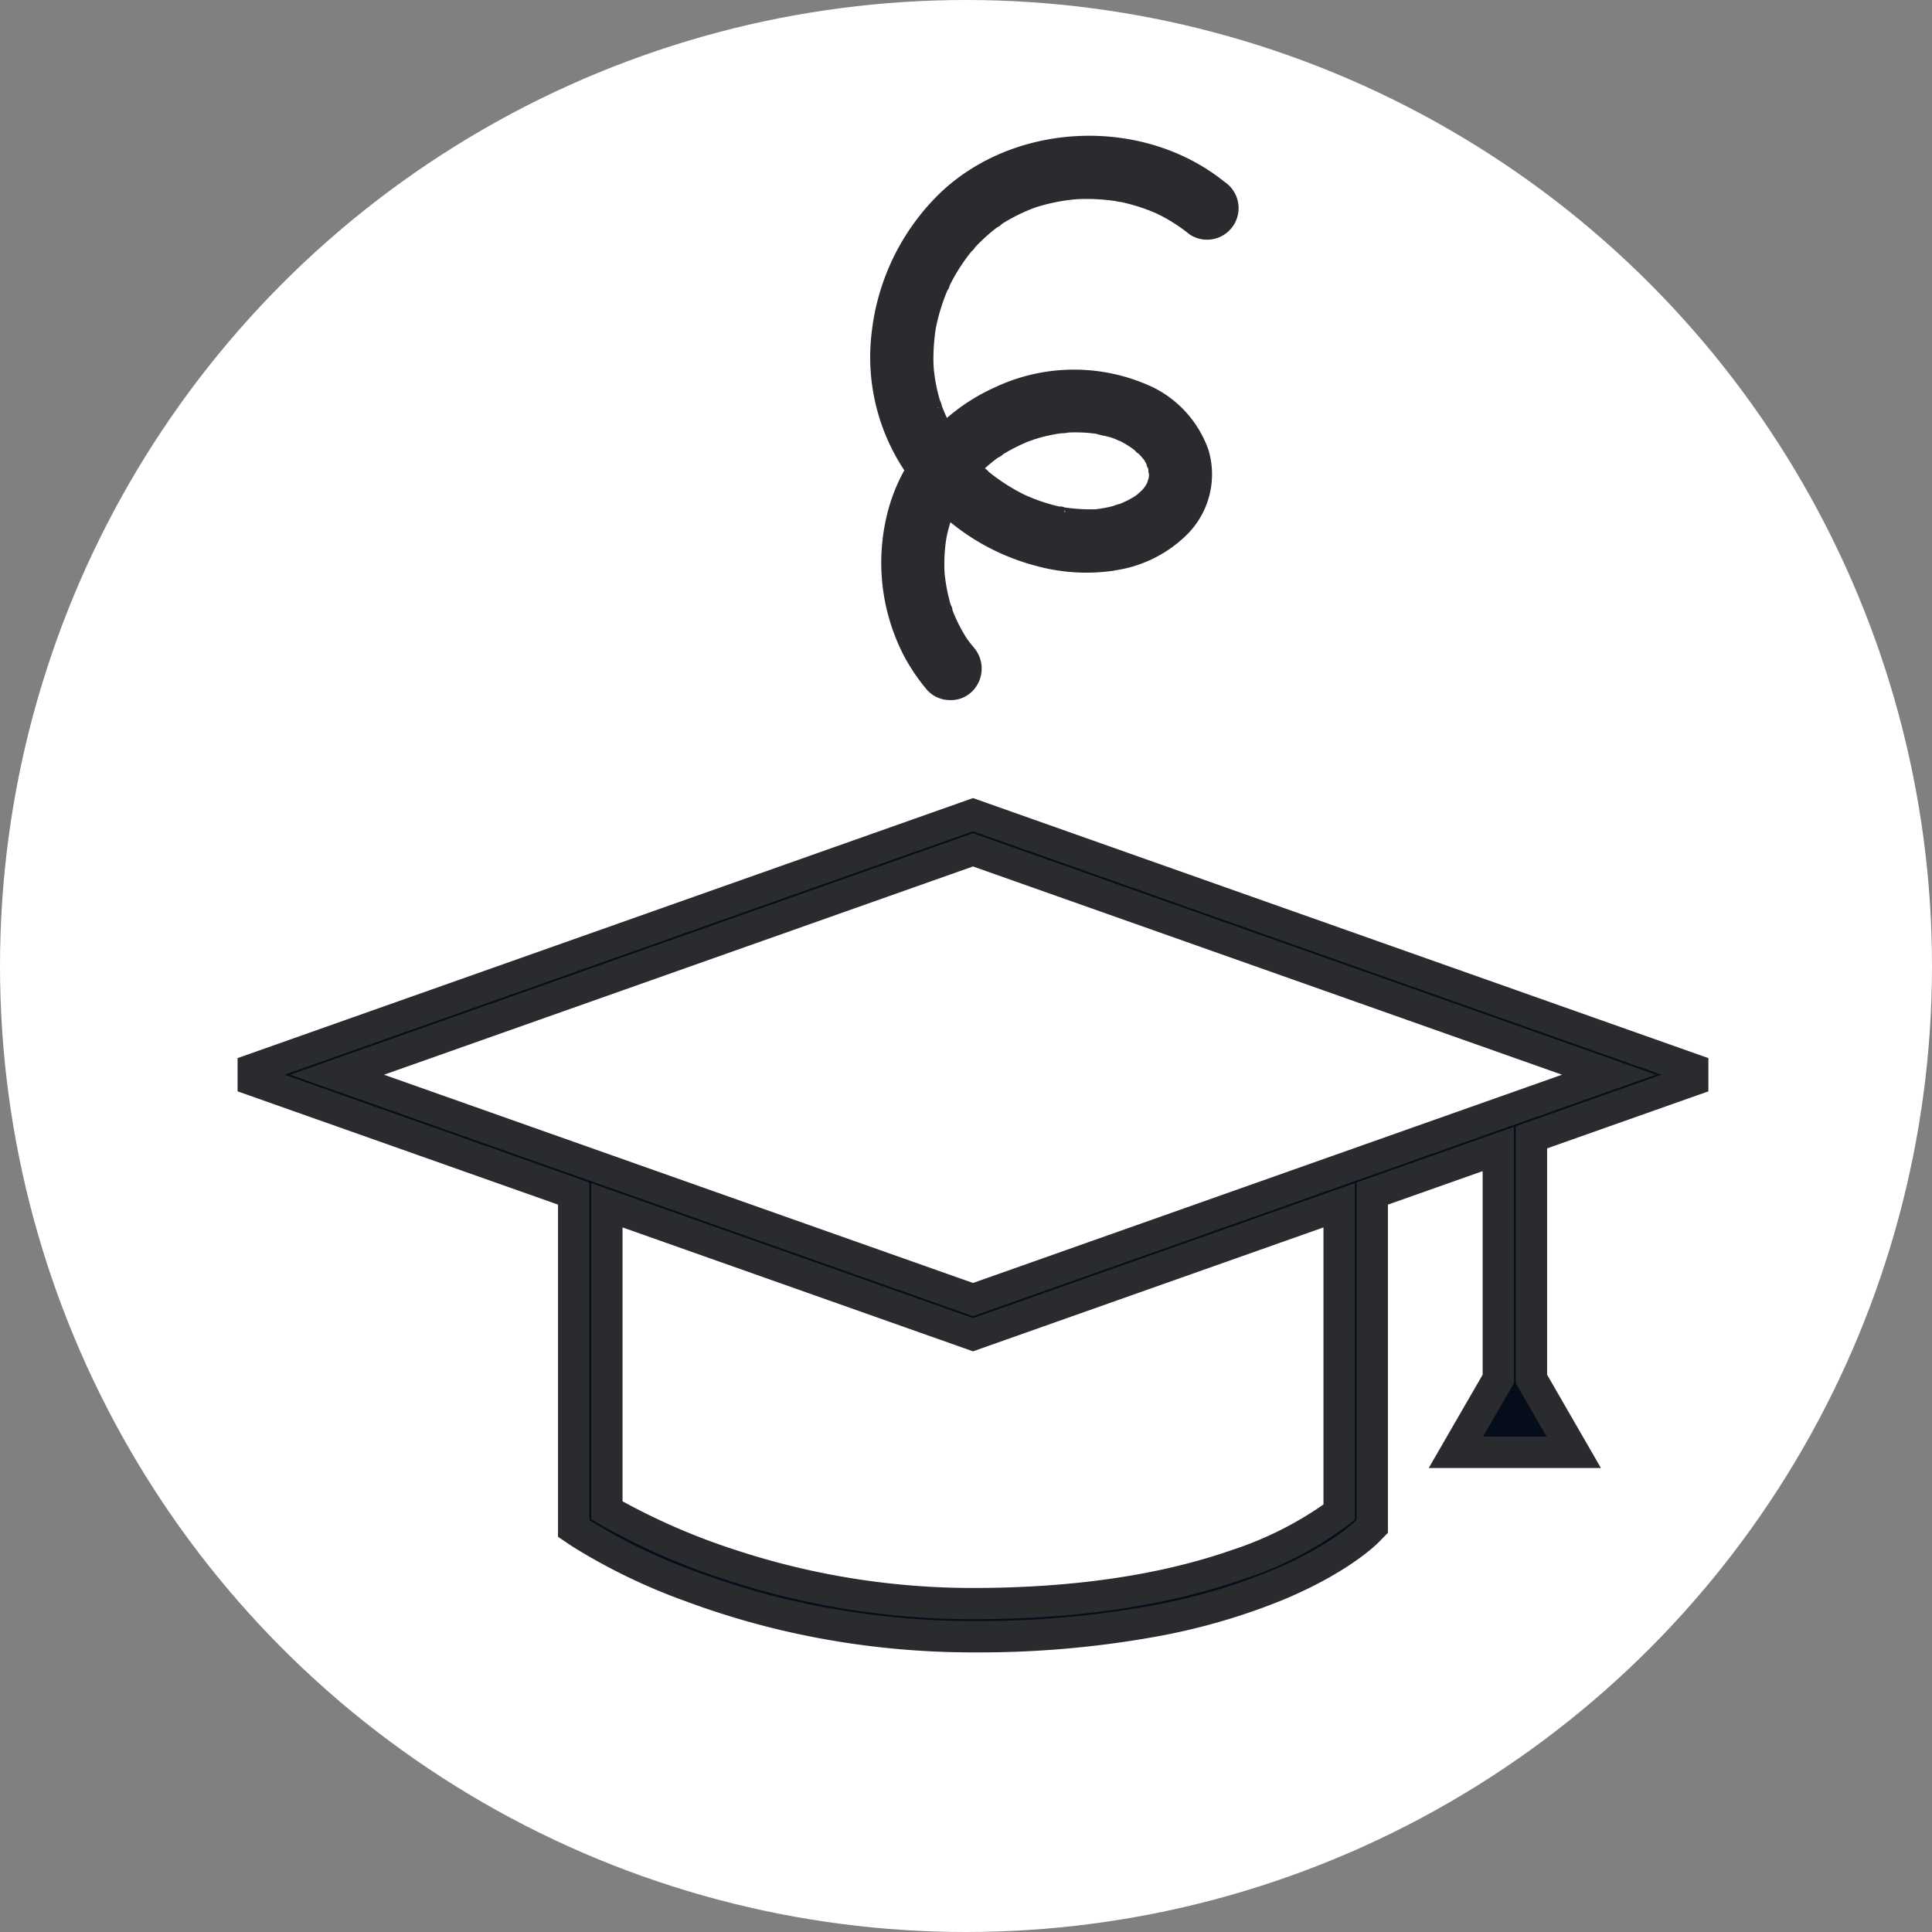
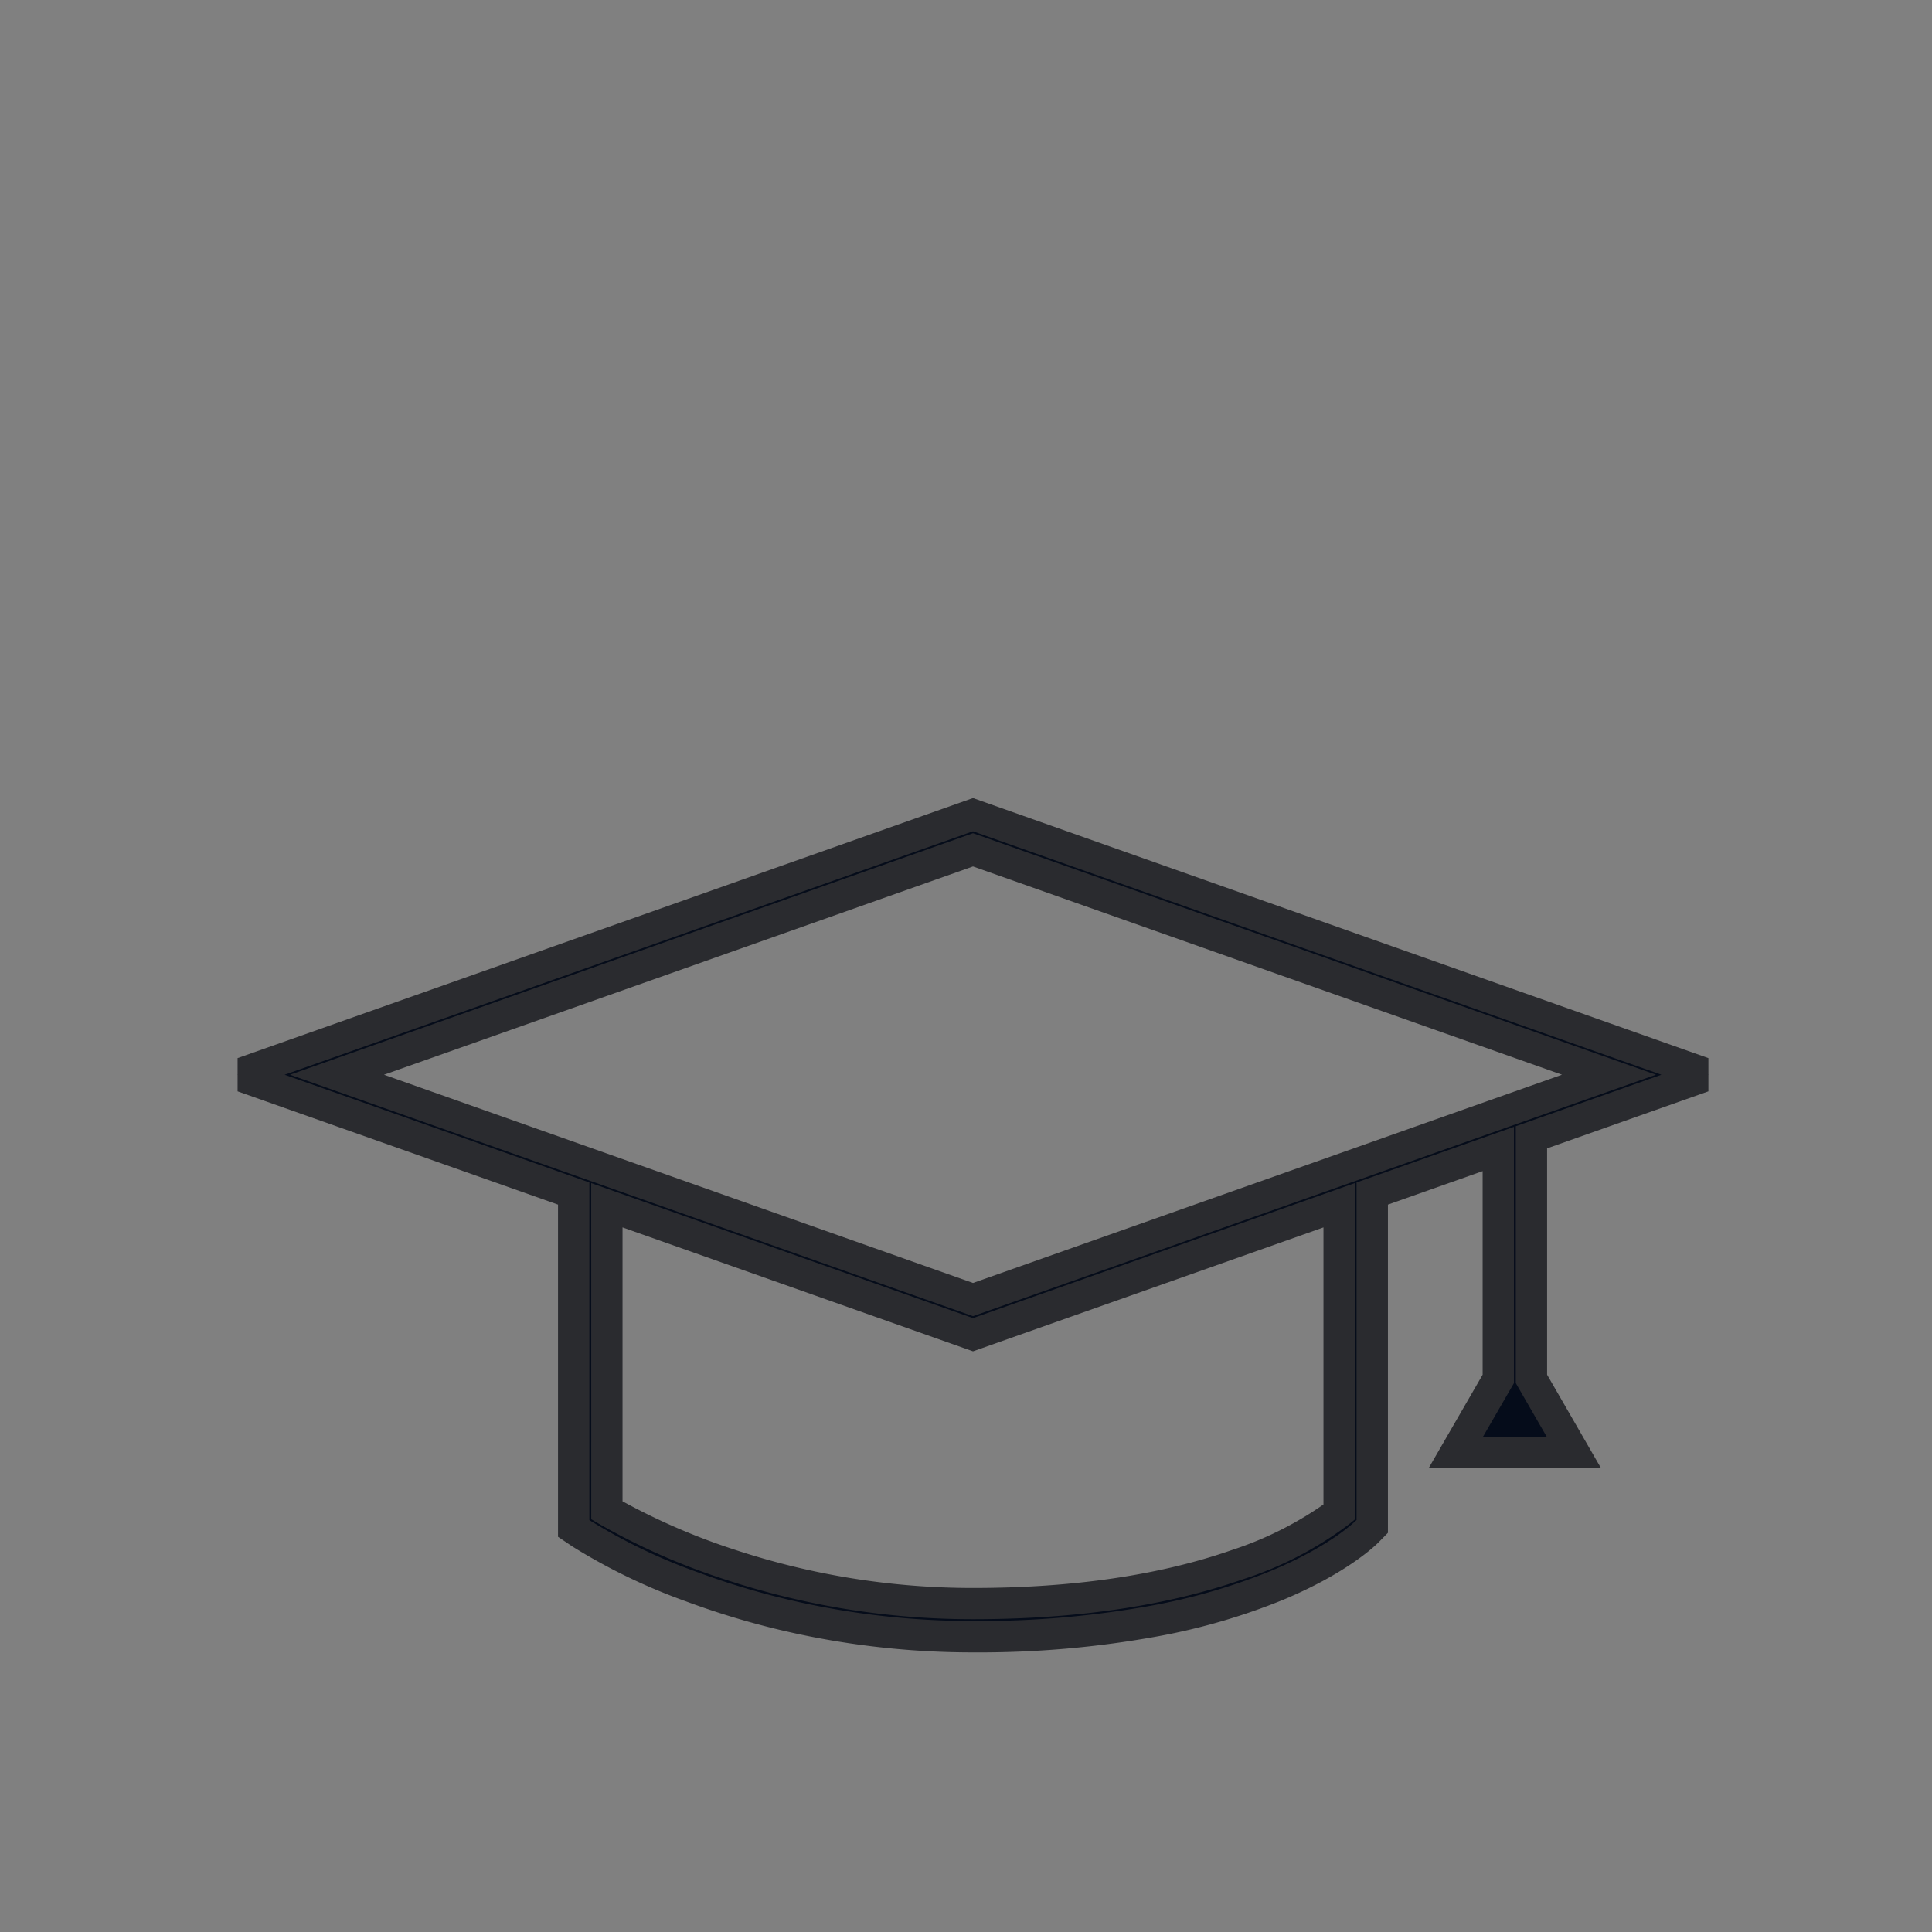
<svg xmlns="http://www.w3.org/2000/svg" height="185" viewBox="0 0 185 185" width="185">
  <rect x="0" y="0" width="185" height="185" fill="#808080" stroke="none" />
  <clipPath id="a">
    <path d="m0 0h140.838v85.451h-140.838z" />
  </clipPath>
  <clipPath id="b">
    <path d="m0 0h35.253v54.039h-35.253z" />
  </clipPath>
-   <circle cx="92.5" cy="92.5" fill="#fff" r="92.5" />
  <g clip-path="url(#a)" transform="translate(22.75 74.642)">
    <path d="m0 24.9 32.186 11.377v32.068l.7.473c.606.4 15.053 9.895 37.531 9.895 27.529 0 37.373-9.689 37.778-10.1l.455-.462v-31.874l12.068-4.266v22.018l-4.062 7.03h11.294l-4.056-7.03v-23.141l16.944-5.99-70.419-24.898zm105.479 41.88c-2.167 1.764-12.2 8.759-35.06 8.759a71.352 71.352 0 0 1 -35.06-8.925v-29.214l35.06 12.4 35.06-12.4zm-35.06-20.35-60.898-21.53 60.9-21.532 24.74 8.747 36.157 12.785z" fill="#050c1a" transform="translate(0 3.369)" />
    <path d="m70.419-1.591 74.919 26.491-19.944 7.051v21.676l5.153 8.932h-16.488l5.161-8.932v-19.495l-9.068 3.205v31.426l-.884.9c-.295.3-3.013 2.965-9.213 5.541a60.756 60.756 0 0 1 -11.9 3.464 95.353 95.353 0 0 1 -17.74 1.547 80.232 80.232 0 0 1 -15.553-1.518 77.154 77.154 0 0 1 -11.938-3.373 56.707 56.707 0 0 1 -10.869-5.254l-.007-.005-1.365-.919v-31.808l-35.183-12.438zm65.919 26.491-65.919-23.309-65.919 23.309 29.186 10.316v32.33l.035.023a53.518 53.518 0 0 0 10.256 4.941 74.143 74.143 0 0 0 11.473 3.241 77.224 77.224 0 0 0 14.97 1.461 92.359 92.359 0 0 0 17.18-1.493 57.764 57.764 0 0 0 11.3-3.288c5.756-2.392 8.123-4.771 8.221-4.871l.027-.028v-32.316l15.072-5.326v24.541l-2.963 5.128h6.095l-2.958-5.128v-24.6zm-65.919-23.125 65.4 23.123-65.4 23.123-65.398-23.121zm56.4 23.123-56.4-19.941-56.399 19.943 56.4 19.941zm-92.959 10.38 36.56 12.927 36.56-12.927v32.215l-.553.45a34.3 34.3 0 0 1 -10.227 5.294c-7.221 2.523-15.9 3.8-25.784 3.8a75.657 75.657 0 0 1 -23.871-3.848 63.3 63.3 0 0 1 -11.945-5.289l-.736-.436zm36.56 16.109-33.56-11.866v26.225a62.334 62.334 0 0 0 10.634 4.6 72.662 72.662 0 0 0 22.926 3.7c9.55 0 17.892-1.223 24.794-3.634a33.437 33.437 0 0 0 8.765-4.361v-26.53z" fill="#2a2b2f" transform="translate(0 3.369)" />
  </g>
  <g clip-path="url(#b)" transform="translate(83.332 13)">
-     <path d="m23.377 41.626a12.31 12.31 0 0 0 6.916-3.4 8.147 8.147 0 0 0 2.1-8.116 10.6 10.6 0 0 0 -5.3-6.014 17.752 17.752 0 0 0 -15.19.01 18.526 18.526 0 0 0 -4.559 2.914q-.218-.458-.4-.924c-.032-.079-.062-.159-.092-.238a1.426 1.426 0 0 0 -.152-.448c-.026-.075-.052-.15-.073-.224-.135-.472-.25-.958-.341-1.442-.086-.444-.143-.89-.196-1.344 0-.069-.009-.134-.015-.2s-.009-.1-.011-.148q-.017-.37-.017-.74a19.378 19.378 0 0 1 .236-2.912l.056-.268q.078-.364.171-.724c.123-.477.268-.957.429-1.426.133-.386.28-.771.438-1.147a1.158 1.158 0 0 0 .226-.5q.151-.3.313-.6a18.091 18.091 0 0 1 1.63-2.479l.131-.165a1.581 1.581 0 0 0 .346-.385c.045-.052.09-.1.137-.153.342-.36.7-.706 1.066-1.027.3-.266.615-.522.932-.762a1.356 1.356 0 0 0 .446-.318q.278-.178.563-.344a17.782 17.782 0 0 1 2.609-1.226l.254-.081q.352-.108.708-.2c.474-.124.958-.23 1.44-.315.446-.079.9-.134 1.328-.183.076 0 .149-.009.216-.015.049 0 .1-.009.145-.011q.369-.017.739-.02a18.834 18.834 0 0 1 2.945.213 1.688 1.688 0 0 0 .449.078q.251.054.5.115c.482.118.959.255 1.418.408s.931.332 1.376.523l.379.179c.157.08.313.16.468.244a16.672 16.672 0 0 1 2.443 1.638 2.993 2.993 0 0 0 2.28.439 3.022 3.022 0 0 0 1.049-5.481c-7.779-6.261-19.975-5.794-27.189 1.041a21.992 21.992 0 0 0 -6.573 13.273 19.6 19.6 0 0 0 3.11 13.314 17.078 17.078 0 0 0 -1.326 3.065 19.387 19.387 0 0 0 1.323 14.761 18.83 18.83 0 0 0 2.156 3.175l.063.072a2.947 2.947 0 0 0 2.056.927 2.889 2.889 0 0 0 2.175-.781 3.079 3.079 0 0 0 .216-4.243c-.16-.191-.316-.384-.466-.582-.038-.051-.075-.1-.112-.153l-.077-.1c-.267-.418-.493-.8-.686-1.174-.228-.436-.437-.89-.621-1.349-.03-.072-.058-.145-.086-.218a1.142 1.142 0 0 0 -.16-.5c-.023-.065-.046-.129-.064-.193a17.3 17.3 0 0 1 -.536-2.861l-.013-.3q-.013-.373-.009-.746c.006-.5.035-1 .086-1.489q.039-.368.095-.734c.008-.034.013-.063.017-.085.011-.061.022-.124.026-.145.1-.468.221-.929.361-1.374a21.562 21.562 0 0 0 7.957 4.112 18.307 18.307 0 0 0 7.743.518m-14.039-30.82.01.011-.011-.01m-2.885 15.238-.01-.025.123-.025a.436.436 0 0 1 -.113.05m19.1 3.692-.074.062a.45.45 0 0 1 .061-.072zm-6.979 6.289.073-.193a.426.426 0 0 1 -.01.2l-.063-.008m.083-.425a.981.981 0 0 0 -.544-.108q-.237-.054-.471-.114c-.476-.122-.953-.267-1.419-.429-.428-.15-.844-.321-1.266-.5-.061-.031-.121-.058-.176-.083s-.092-.042-.135-.064q-.332-.168-.657-.349a18.686 18.686 0 0 1 -2.477-1.65l-.169-.136a1.776 1.776 0 0 0 -.368-.336 15.441 15.441 0 0 1 1.264-1.03 1.258 1.258 0 0 0 .467-.307q.2-.123.4-.239c.432-.249.879-.479 1.327-.685q.339-.156.686-.3c.059-.024.211-.075.336-.118.054-.019.121-.041.187-.071.38-.117.741-.228 1.115-.317.485-.116.977-.209 1.462-.277.069-.01.148-.012.229-.016a2.348 2.348 0 0 0 .53-.065l.209-.009a14.538 14.538 0 0 1 1.483.028c.248.018.5.042.738.072l.248.033a5.946 5.946 0 0 0 .754.192 5.641 5.641 0 0 1 .622.154q.249.083.492.177a1.95 1.95 0 0 0 .411.175 9.734 9.734 0 0 1 1.2.734c.058.042.115.083.172.126a1.24 1.24 0 0 0 .363.331c.037.034.072.068.106.1.158.166.307.338.444.514l.02.027.034.055c.064.108.123.217.178.327a.977.977 0 0 0 .161.416c.007.044.012.094.018.144v.006a.981.981 0 0 0 .059.381c0 .05 0 .1-.007.149s-.007.083-.011.125c0 .026-.006.052-.008.078-.051.169-.1.335-.159.5v.008c-.02.037-.04.074-.062.11-.075.125-.16.246-.25.371-.043.044-.081.089-.115.13s-.052.062-.078.087a6.746 6.746 0 0 1 -.508.447c-.034.027-.073.053-.111.079s-.075.051-.114.08l-.05.029c-.149.088-.3.176-.451.257-.214.111-.435.216-.658.312-.068.03-.138.058-.206.086a2.565 2.565 0 0 0 -.475.141c-.08.029-.157.059-.229.078-.24.063-.485.118-.727.163s-.495.086-.734.115l-.2.023a17.68 17.68 0 0 1 -2.881-.172" fill="#2a2b2f" />
-   </g>
+     </g>
</svg>